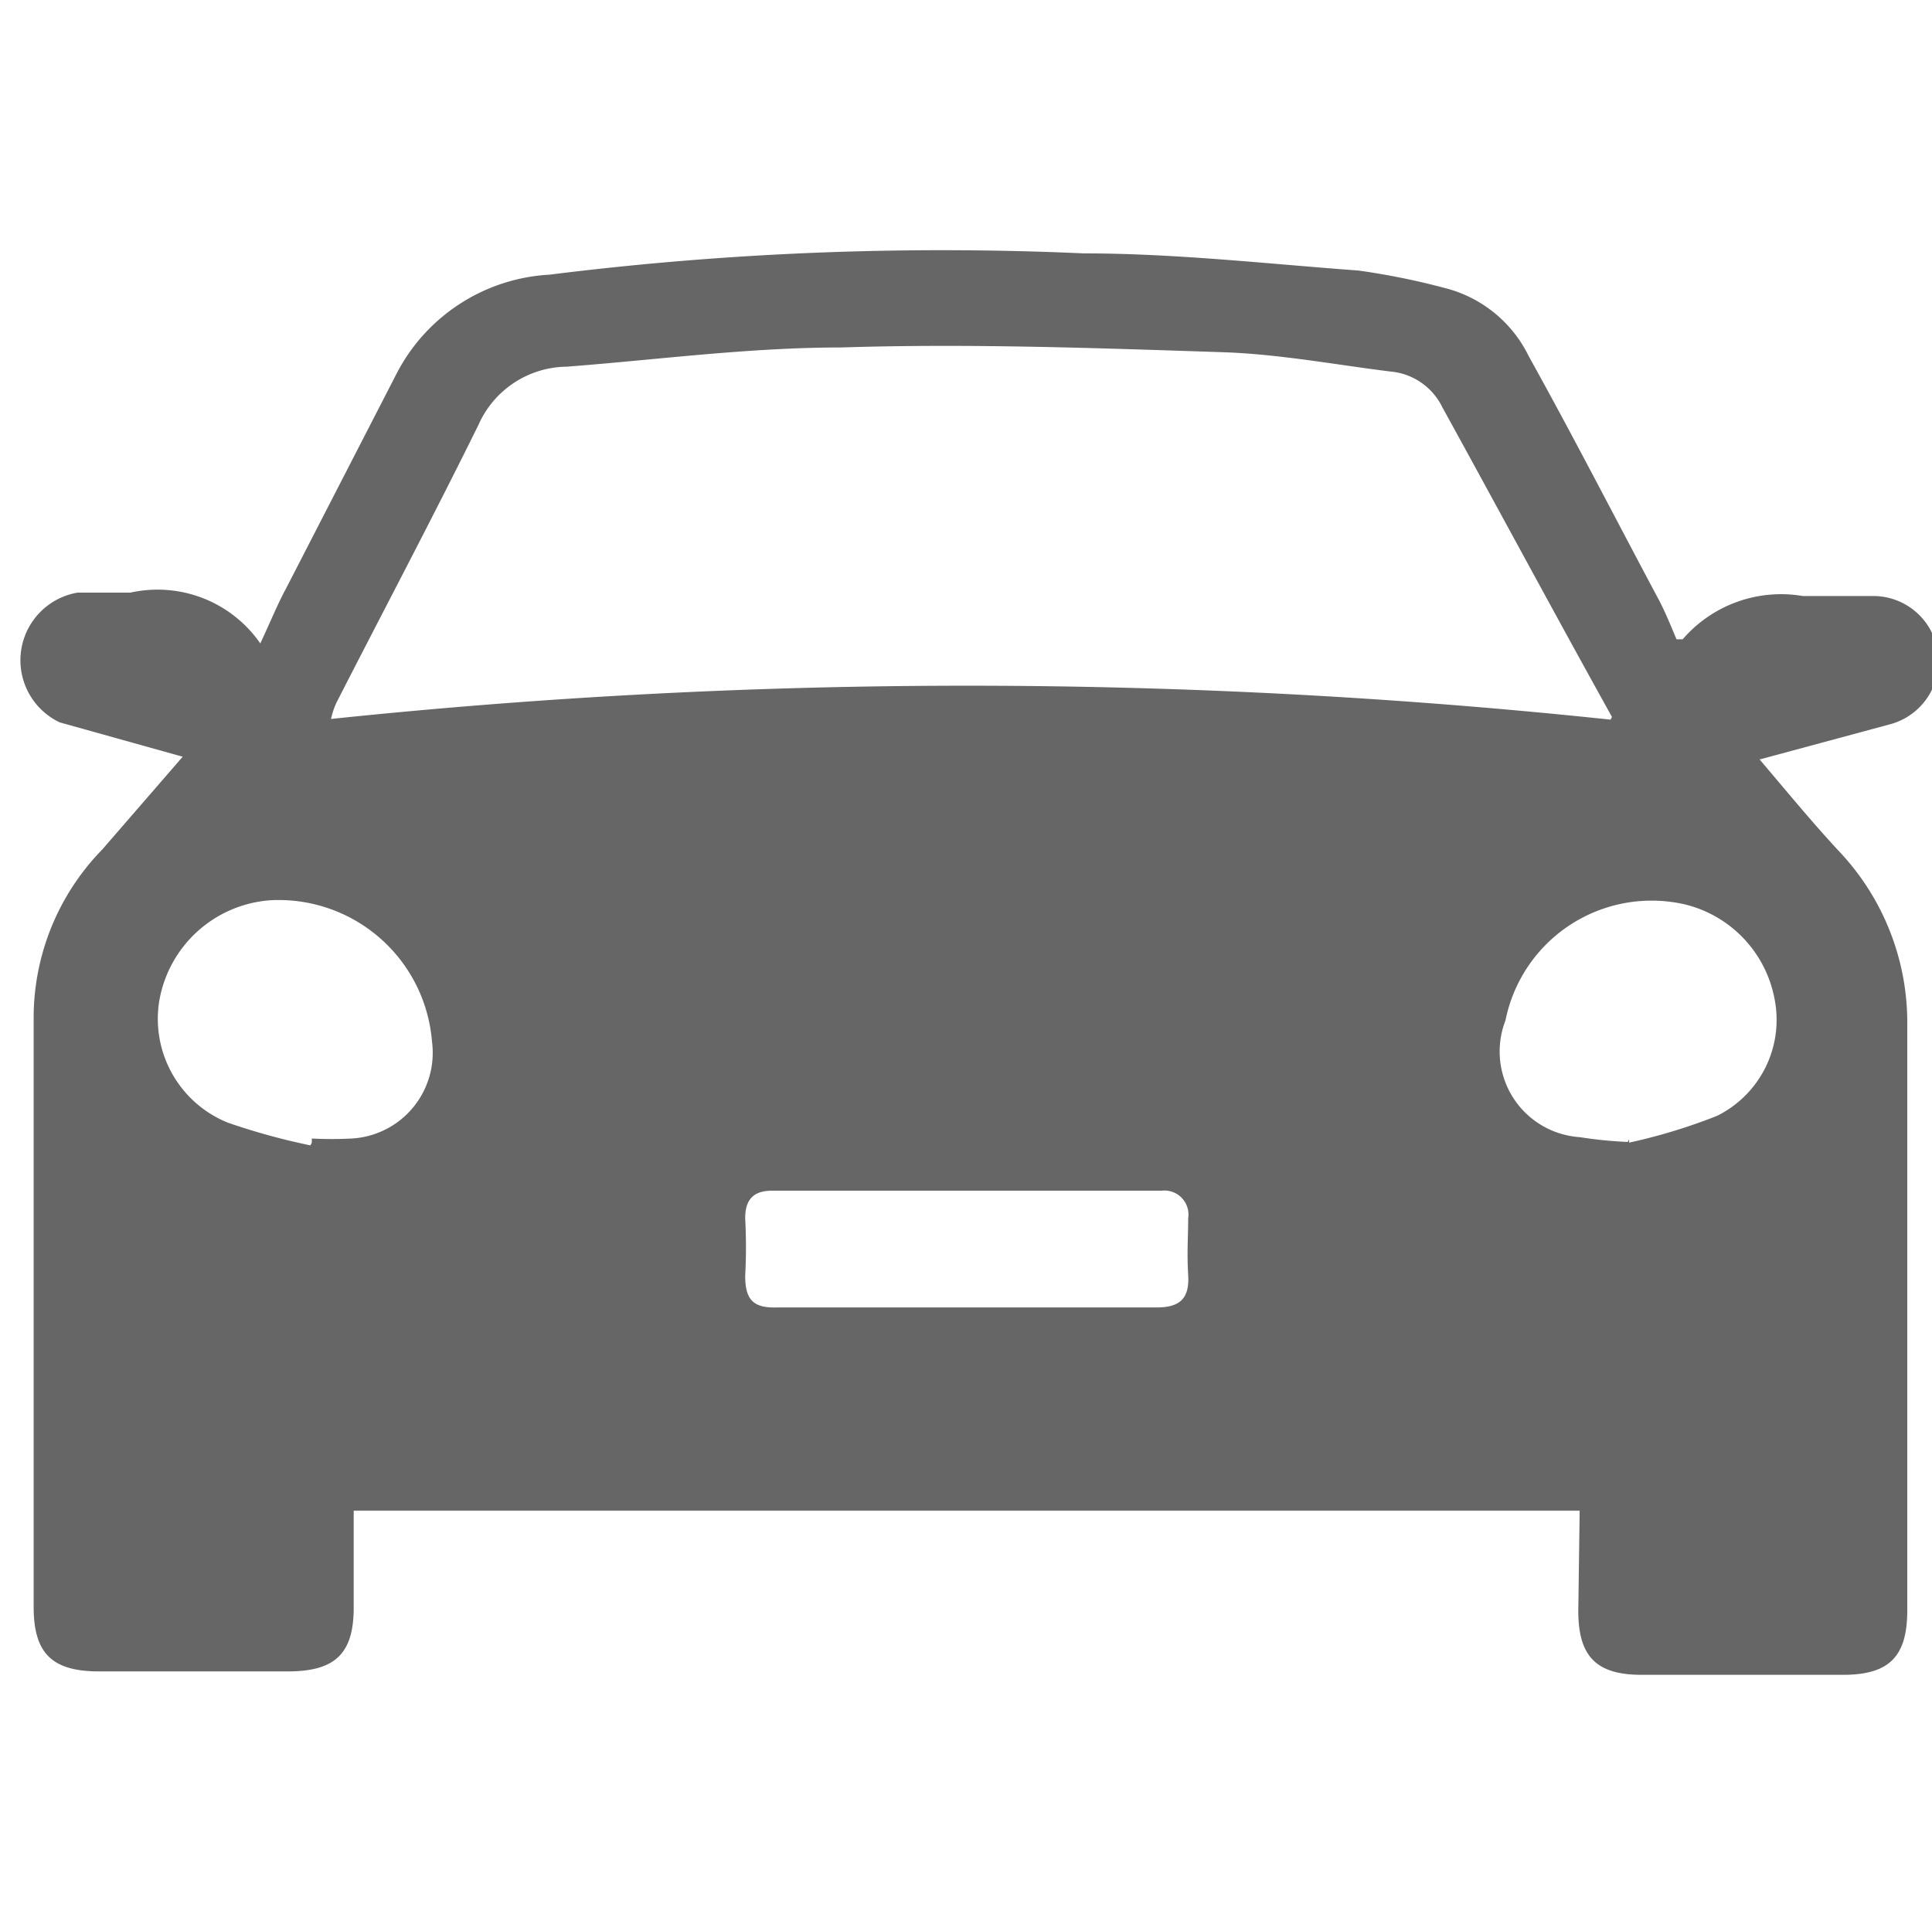
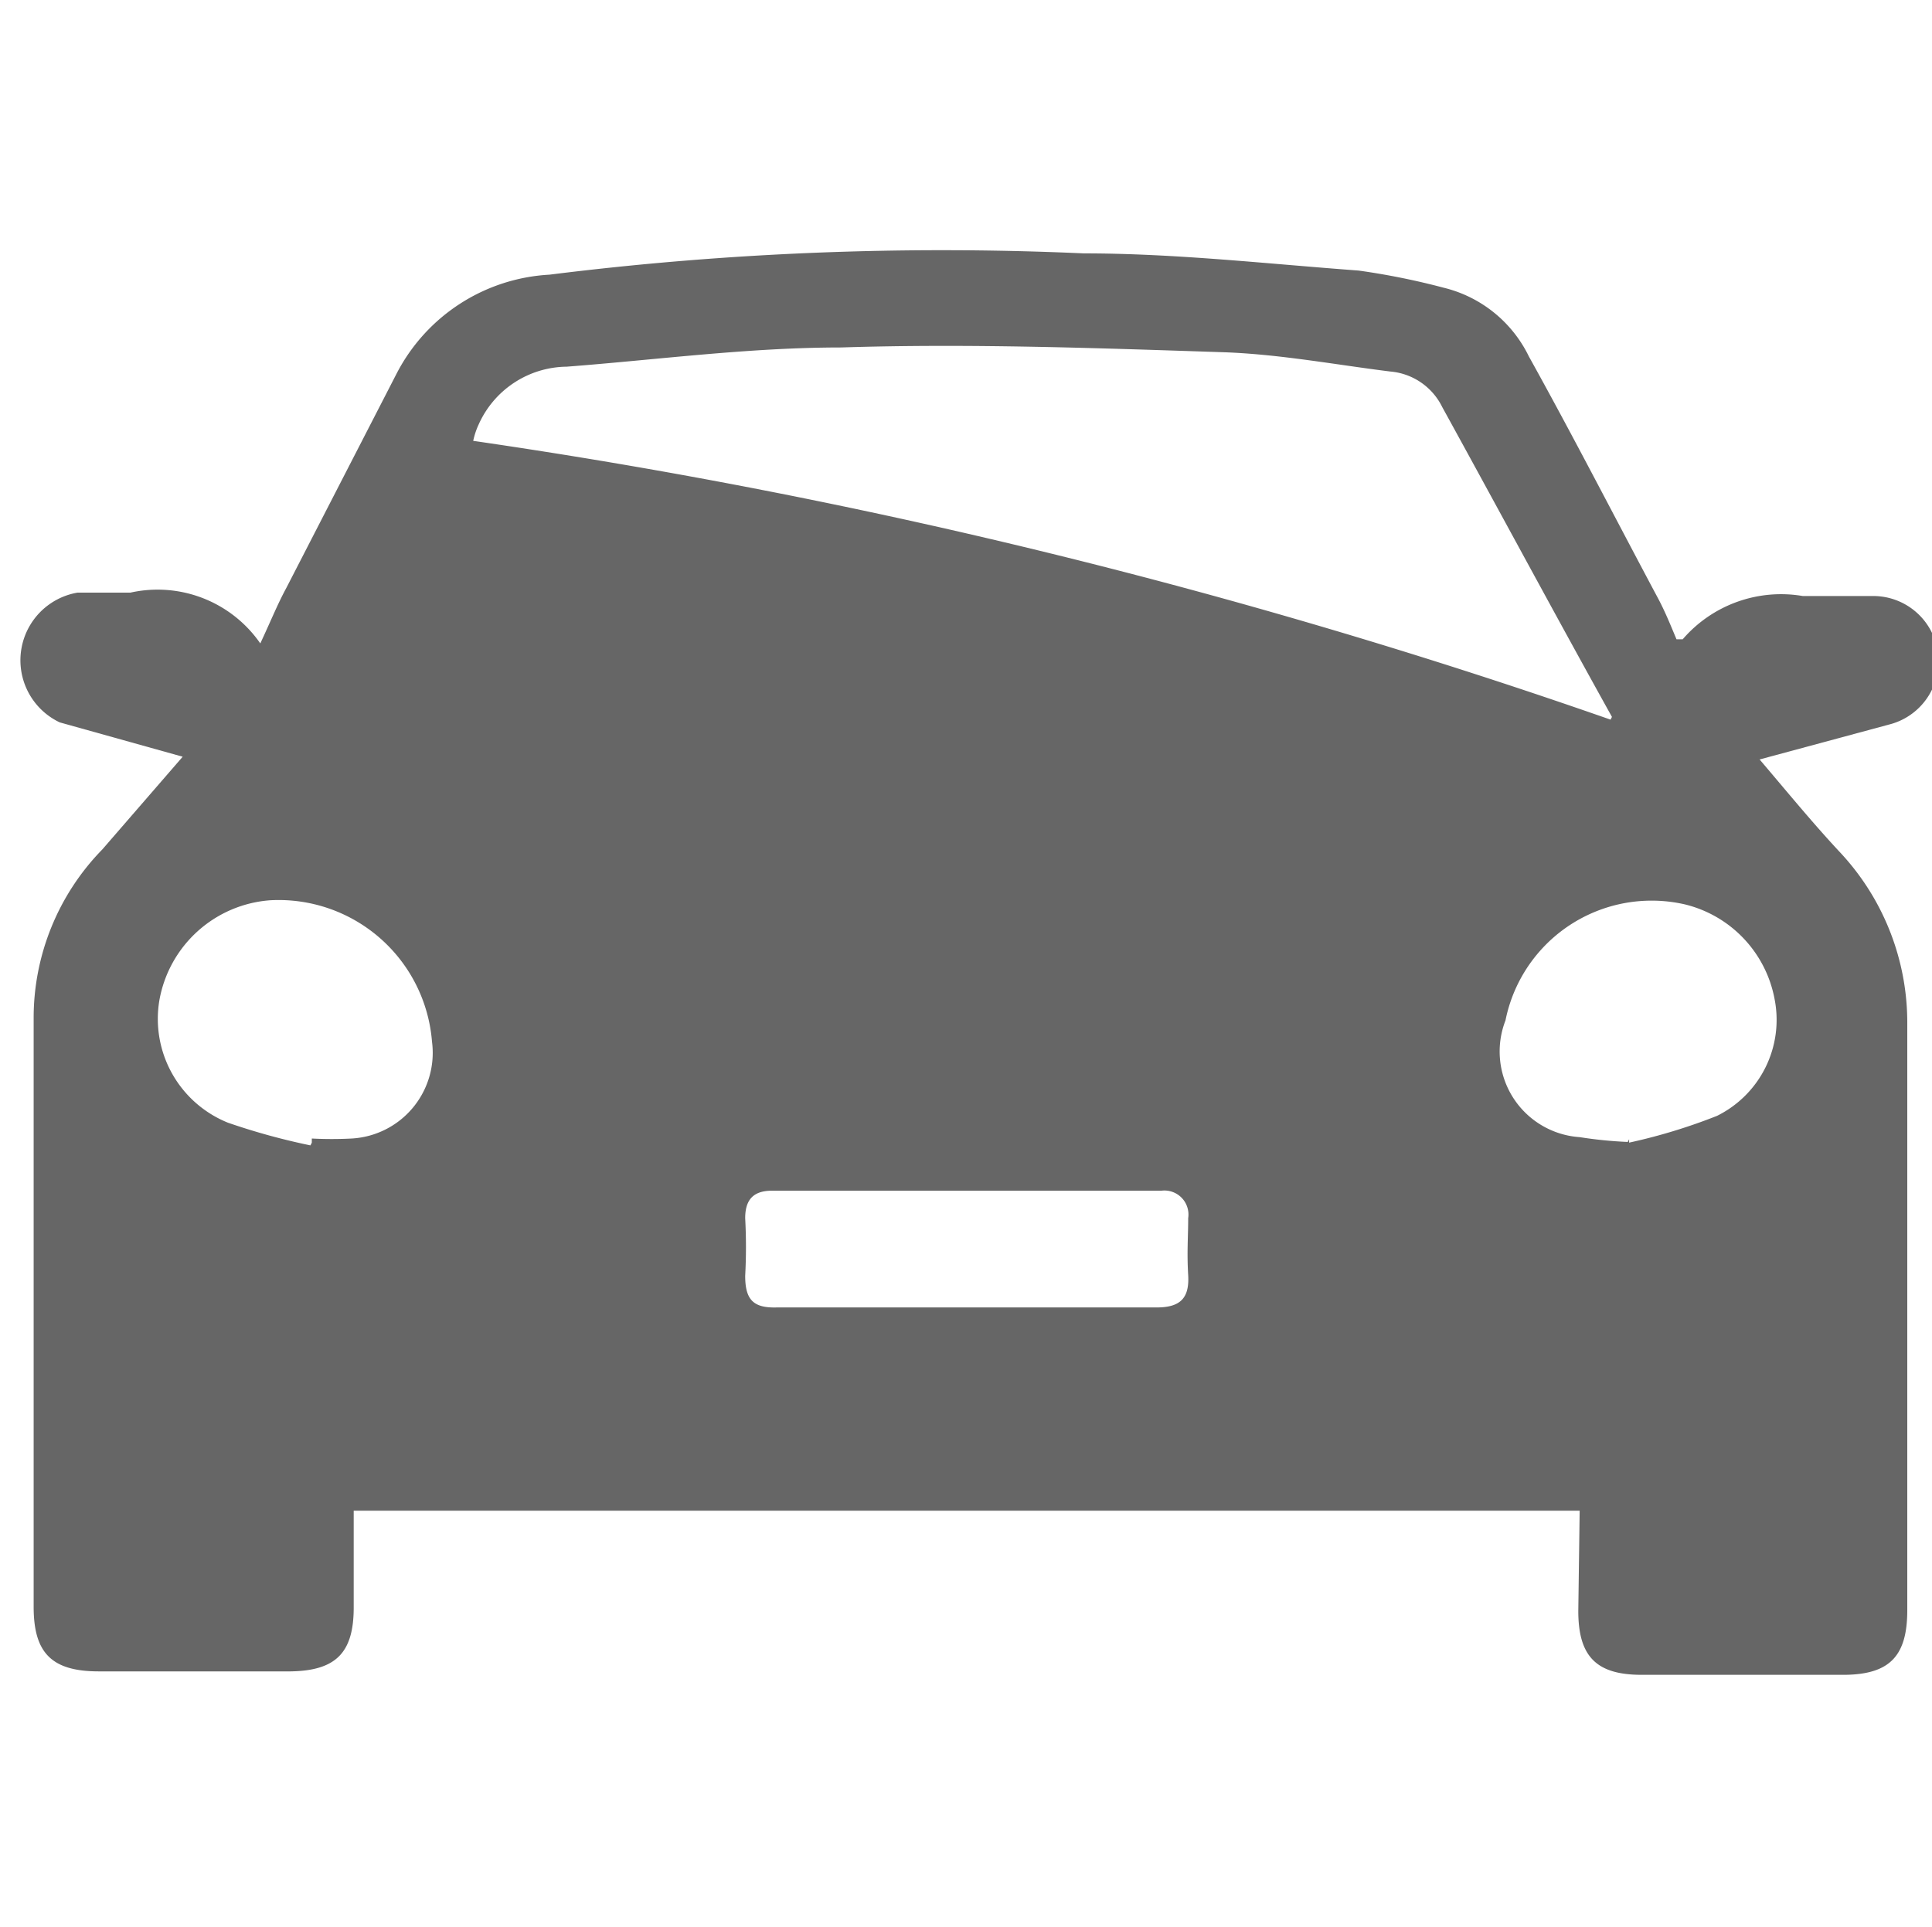
<svg xmlns="http://www.w3.org/2000/svg" viewBox="0 0 28.13 28.06">
  <defs>
    <style>.cls-1{opacity:0.6;}</style>
  </defs>
  <title>Work listing ST 03 icon02</title>
  <g id="Layer_1" data-name="Layer 1">
    <g class="cls-1">
-       <path d="M23,22H5.15v1.41c0,.66-.26.92-.92.93H1.44c-.69,0-.95-.27-.95-.94,0-2.85,0-5.71,0-8.56a3.51,3.51,0,0,1,1-2.47l1.17-1.35-1.79-.5a1,1,0,0,1,.26-1.89h.77a1.82,1.82,0,0,1,1.89.74c.15-.32.25-.57.38-.81L5.78,5.43A2.67,2.67,0,0,1,8,4a46,46,0,0,1,7.78-.31c1.33,0,2.65.15,4,.25a10.47,10.47,0,0,1,1.24.25,1.87,1.87,0,0,1,1.24,1c.65,1.17,1.26,2.36,1.89,3.54.1.19.18.39.26.58,0,0,.08,0,.09,0a1.89,1.89,0,0,1,1.75-.63c.33,0,.66,0,1,0a.95.95,0,0,1,.26,1.87l-1.89.51c.4.47.76.91,1.15,1.33a3.63,3.63,0,0,1,1,2.53q0,4.28,0,8.53c0,.66-.25.93-.9.94H23.9c-.66,0-.92-.27-.92-.93Zm.47-11.56C22.62,8.91,21.82,7.42,21,5.93a.93.93,0,0,0-.76-.52c-.8-.1-1.6-.25-2.41-.28C16,5.07,14.12,5,12.25,5.06c-1.35,0-2.69.18-4,.28a1.42,1.42,0,0,0-1.28.84c-.67,1.36-1.38,2.7-2.07,4.05a1.12,1.12,0,0,0-.08.24A88.94,88.94,0,0,1,23.45,10.48Zm.25,6.15,0,.05A8.24,8.24,0,0,0,25,16.25a1.56,1.56,0,0,0,.84-1.69,1.75,1.75,0,0,0-1.31-1.39,2.17,2.17,0,0,0-2.61,1.69A1.25,1.25,0,0,0,23,16.56,6.15,6.15,0,0,0,23.7,16.63Zm-19.18.05,0-.06a5.65,5.65,0,0,0,.58,0,1.25,1.25,0,0,0,1.17-1.41,2.24,2.24,0,0,0-2.35-2.06,1.77,1.77,0,0,0-1.62,1.46,1.63,1.63,0,0,0,1,1.78A9.66,9.66,0,0,0,4.52,16.68Zm9.55,2.4h2.75c.34,0,.48-.13.46-.47s0-.55,0-.83a.35.35,0,0,0-.39-.4H11.24c-.28,0-.39.14-.39.4a7.85,7.85,0,0,1,0,.84c0,.35.12.47.46.46Z" />
+       <path d="M23,22H5.15v1.41c0,.66-.26.92-.92.93H1.44c-.69,0-.95-.27-.95-.94,0-2.85,0-5.71,0-8.56a3.51,3.51,0,0,1,1-2.47l1.17-1.35-1.79-.5a1,1,0,0,1,.26-1.89h.77a1.82,1.82,0,0,1,1.89.74c.15-.32.25-.57.38-.81L5.78,5.43A2.67,2.67,0,0,1,8,4a46,46,0,0,1,7.78-.31c1.33,0,2.65.15,4,.25a10.47,10.47,0,0,1,1.24.25,1.87,1.87,0,0,1,1.24,1c.65,1.17,1.26,2.36,1.89,3.54.1.19.18.39.26.58,0,0,.08,0,.09,0a1.89,1.89,0,0,1,1.75-.63c.33,0,.66,0,1,0a.95.95,0,0,1,.26,1.87l-1.89.51c.4.47.76.91,1.15,1.33a3.63,3.63,0,0,1,1,2.53q0,4.28,0,8.53c0,.66-.25.93-.9.94H23.9c-.66,0-.92-.27-.92-.93Zm.47-11.56C22.62,8.91,21.82,7.42,21,5.93a.93.93,0,0,0-.76-.52c-.8-.1-1.6-.25-2.41-.28C16,5.07,14.12,5,12.25,5.06c-1.35,0-2.69.18-4,.28a1.42,1.42,0,0,0-1.28.84a1.12,1.12,0,0,0-.08.24A88.94,88.94,0,0,1,23.45,10.48Zm.25,6.15,0,.05A8.24,8.24,0,0,0,25,16.25a1.56,1.56,0,0,0,.84-1.69,1.75,1.75,0,0,0-1.31-1.39,2.17,2.17,0,0,0-2.61,1.69A1.25,1.25,0,0,0,23,16.56,6.15,6.15,0,0,0,23.7,16.63Zm-19.18.05,0-.06a5.65,5.65,0,0,0,.58,0,1.25,1.25,0,0,0,1.17-1.41,2.24,2.24,0,0,0-2.35-2.06,1.77,1.77,0,0,0-1.62,1.46,1.63,1.63,0,0,0,1,1.78A9.66,9.66,0,0,0,4.52,16.68Zm9.55,2.4h2.75c.34,0,.48-.13.46-.47s0-.55,0-.83a.35.35,0,0,0-.39-.4H11.24c-.28,0-.39.14-.39.4a7.85,7.85,0,0,1,0,.84c0,.35.12.47.46.46Z" />
    </g>
  </g>
</svg>